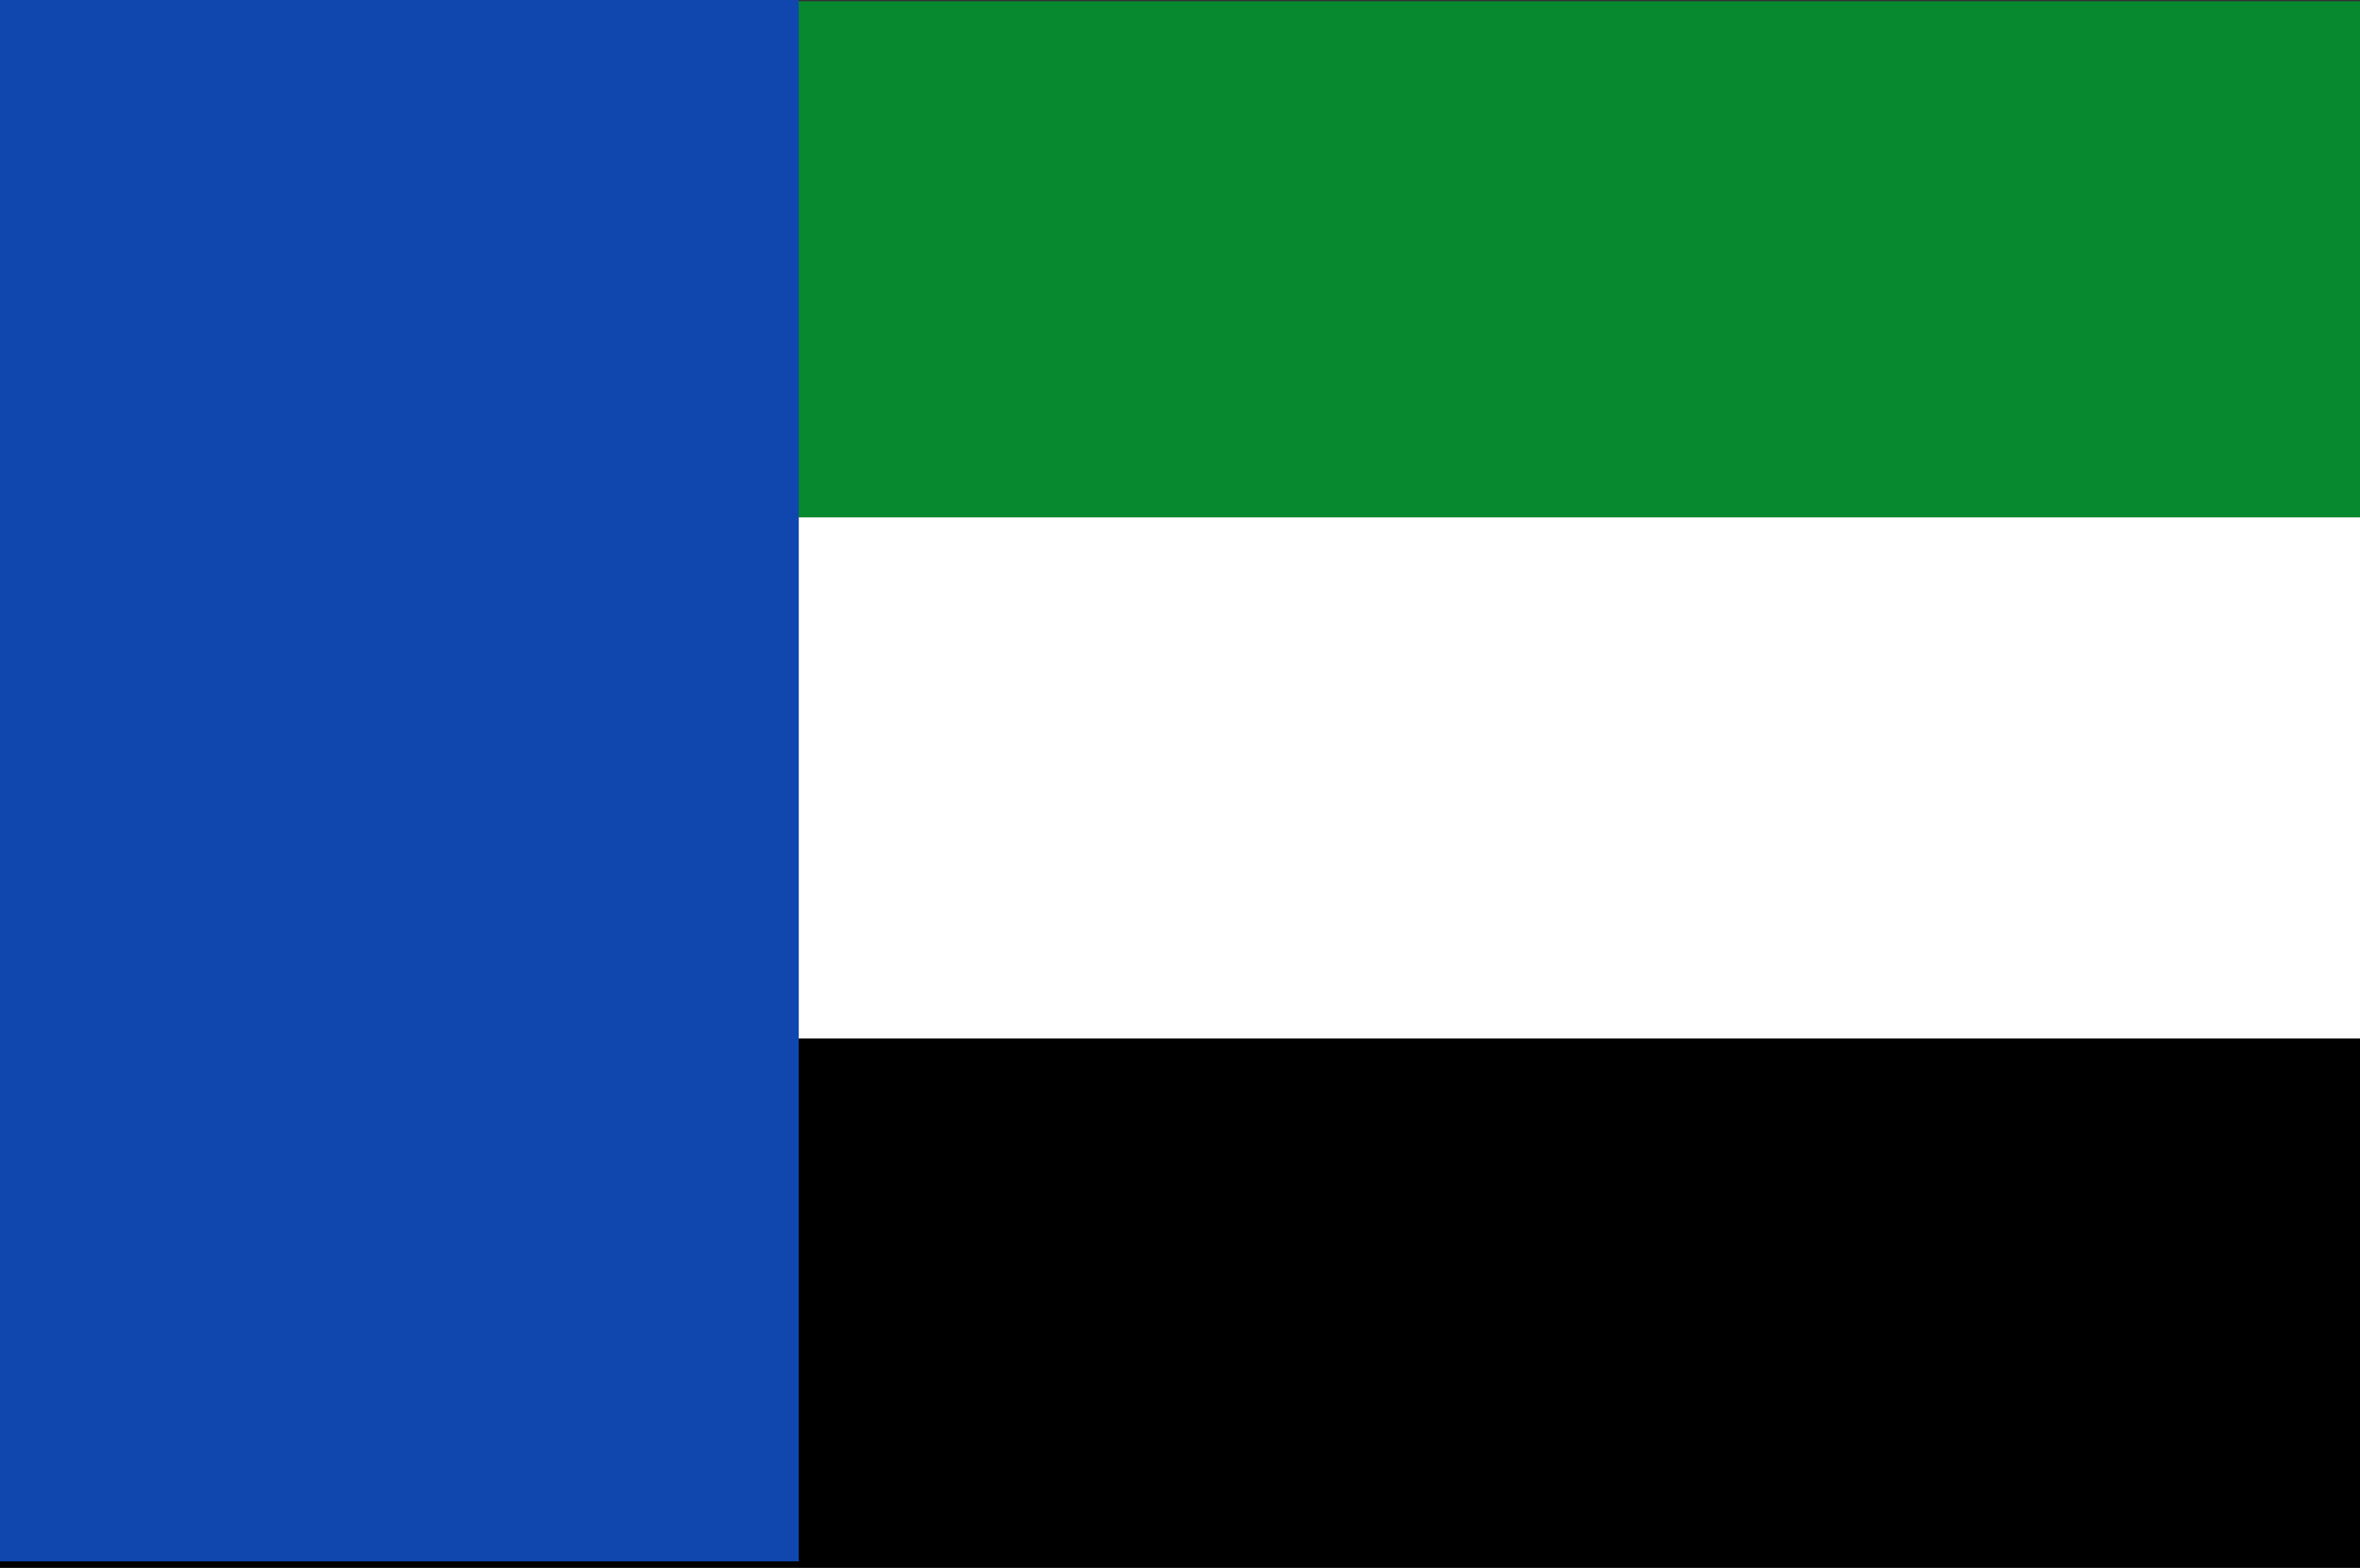
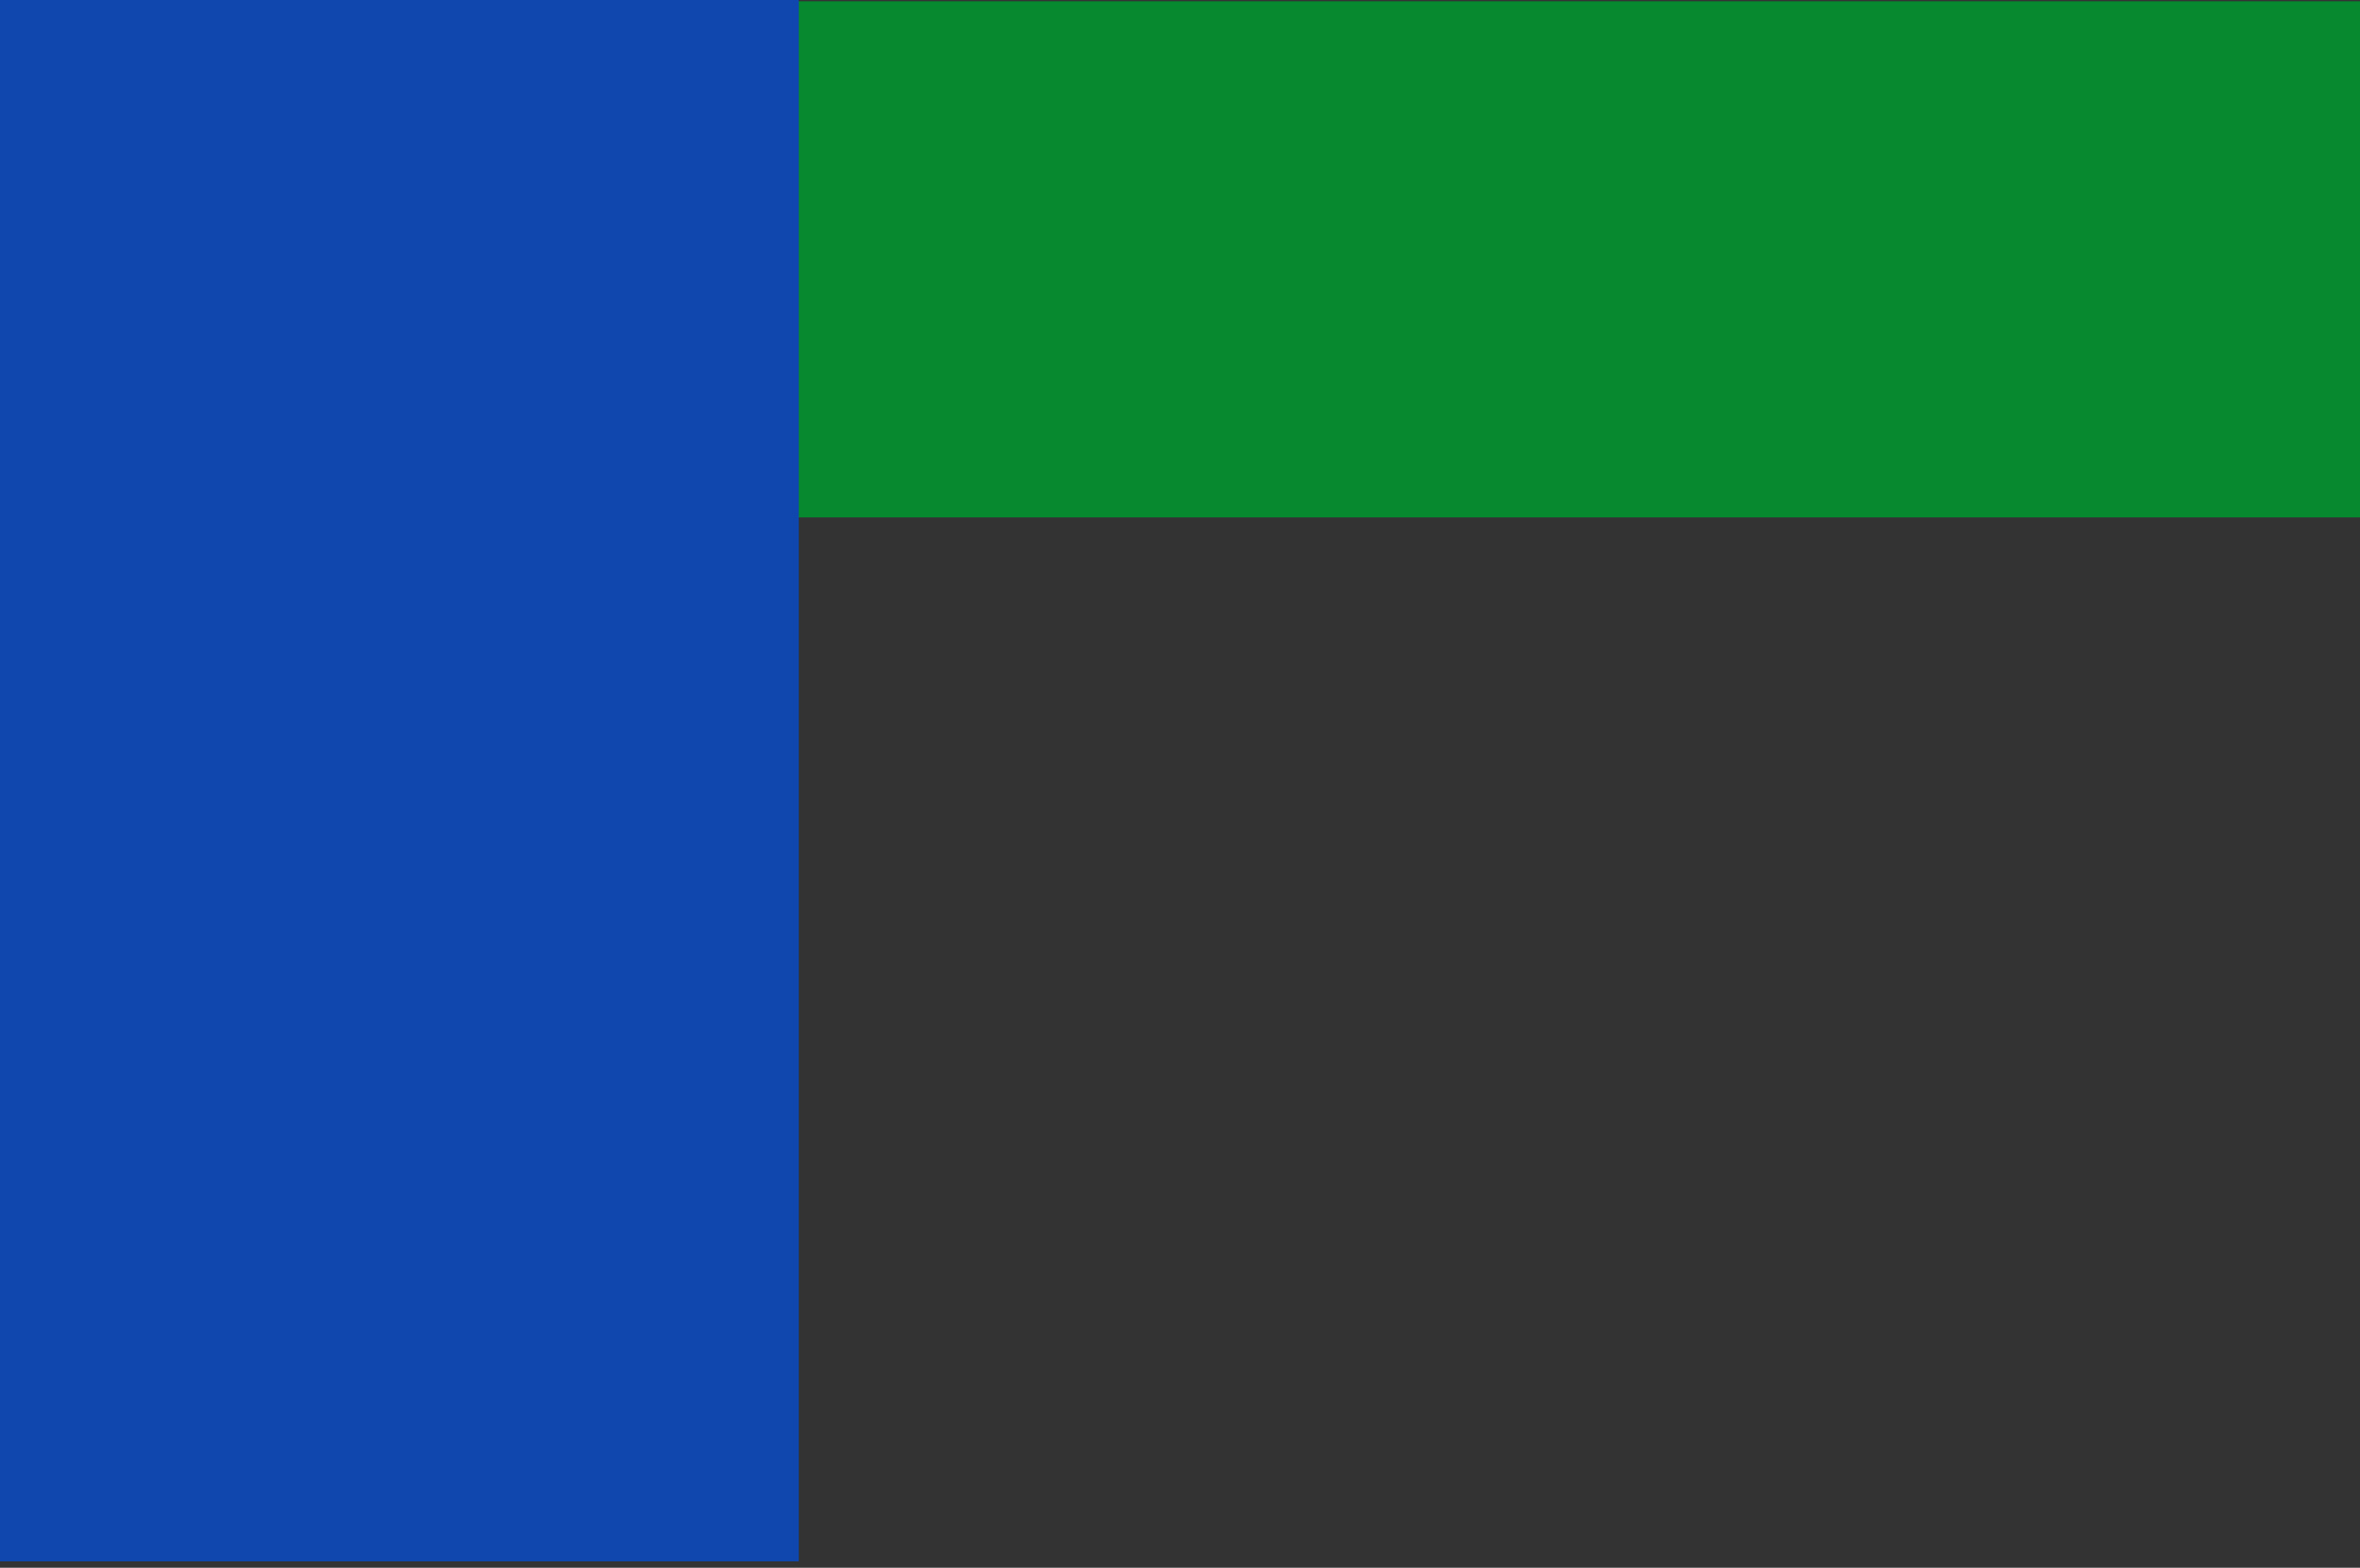
<svg xmlns="http://www.w3.org/2000/svg" xmlns:ns1="http://www.inkscape.org/namespaces/inkscape" xmlns:ns2="http://sodipodi.sourceforge.net/DTD/sodipodi-0.dtd" width="325" height="215.893" id="svg4170" version="1.1" ns1:version="0.48.4 r9939" ns2:docname="Nieuw document 21">
  <rect width="100%" height="100%" fill="#333333" stroke="none" />
  <defs id="defs4172" />
  <ns2:namedview id="base" pagecolor="#ffffff" bordercolor="#666666" borderopacity="1.0" ns1:pageopacity="0.0" ns1:pageshadow="2" ns1:zoom="0.35" ns1:cx="277.5" ns1:cy="-143.48216" ns1:document-units="px" ns1:current-layer="layer1" showgrid="false" fit-margin-top="0" fit-margin-left="0" fit-margin-right="0" fit-margin-bottom="0" ns1:window-width="1600" ns1:window-height="837" ns1:window-x="-8" ns1:window-y="-8" ns1:window-maximized="1" />
  <g ns1:label="Laag 1" ns1:groupmode="layer" id="layer1" transform="translate(-97.5,-172.987)">
    <rect style="fill:#078930;fill-opacity:1;stroke:none" id="rect3054" width="325" height="71.072" x="97.5" y="173.166" />
-     <rect style="fill:#ffffff;fill-opacity:1;stroke:none" id="rect3056" width="325" height="71.786" x="97.5" y="244.237" />
-     <rect style="fill:#000000;fill-opacity:1;stroke:none" id="rect3058" width="325" height="72.857" x="97.5" y="316.023" />
    <rect style="fill:#0f47af;fill-opacity:1;stroke:none" id="rect4154" width="110" height="215.015" x="97.5" y="172.987" />
  </g>
</svg>